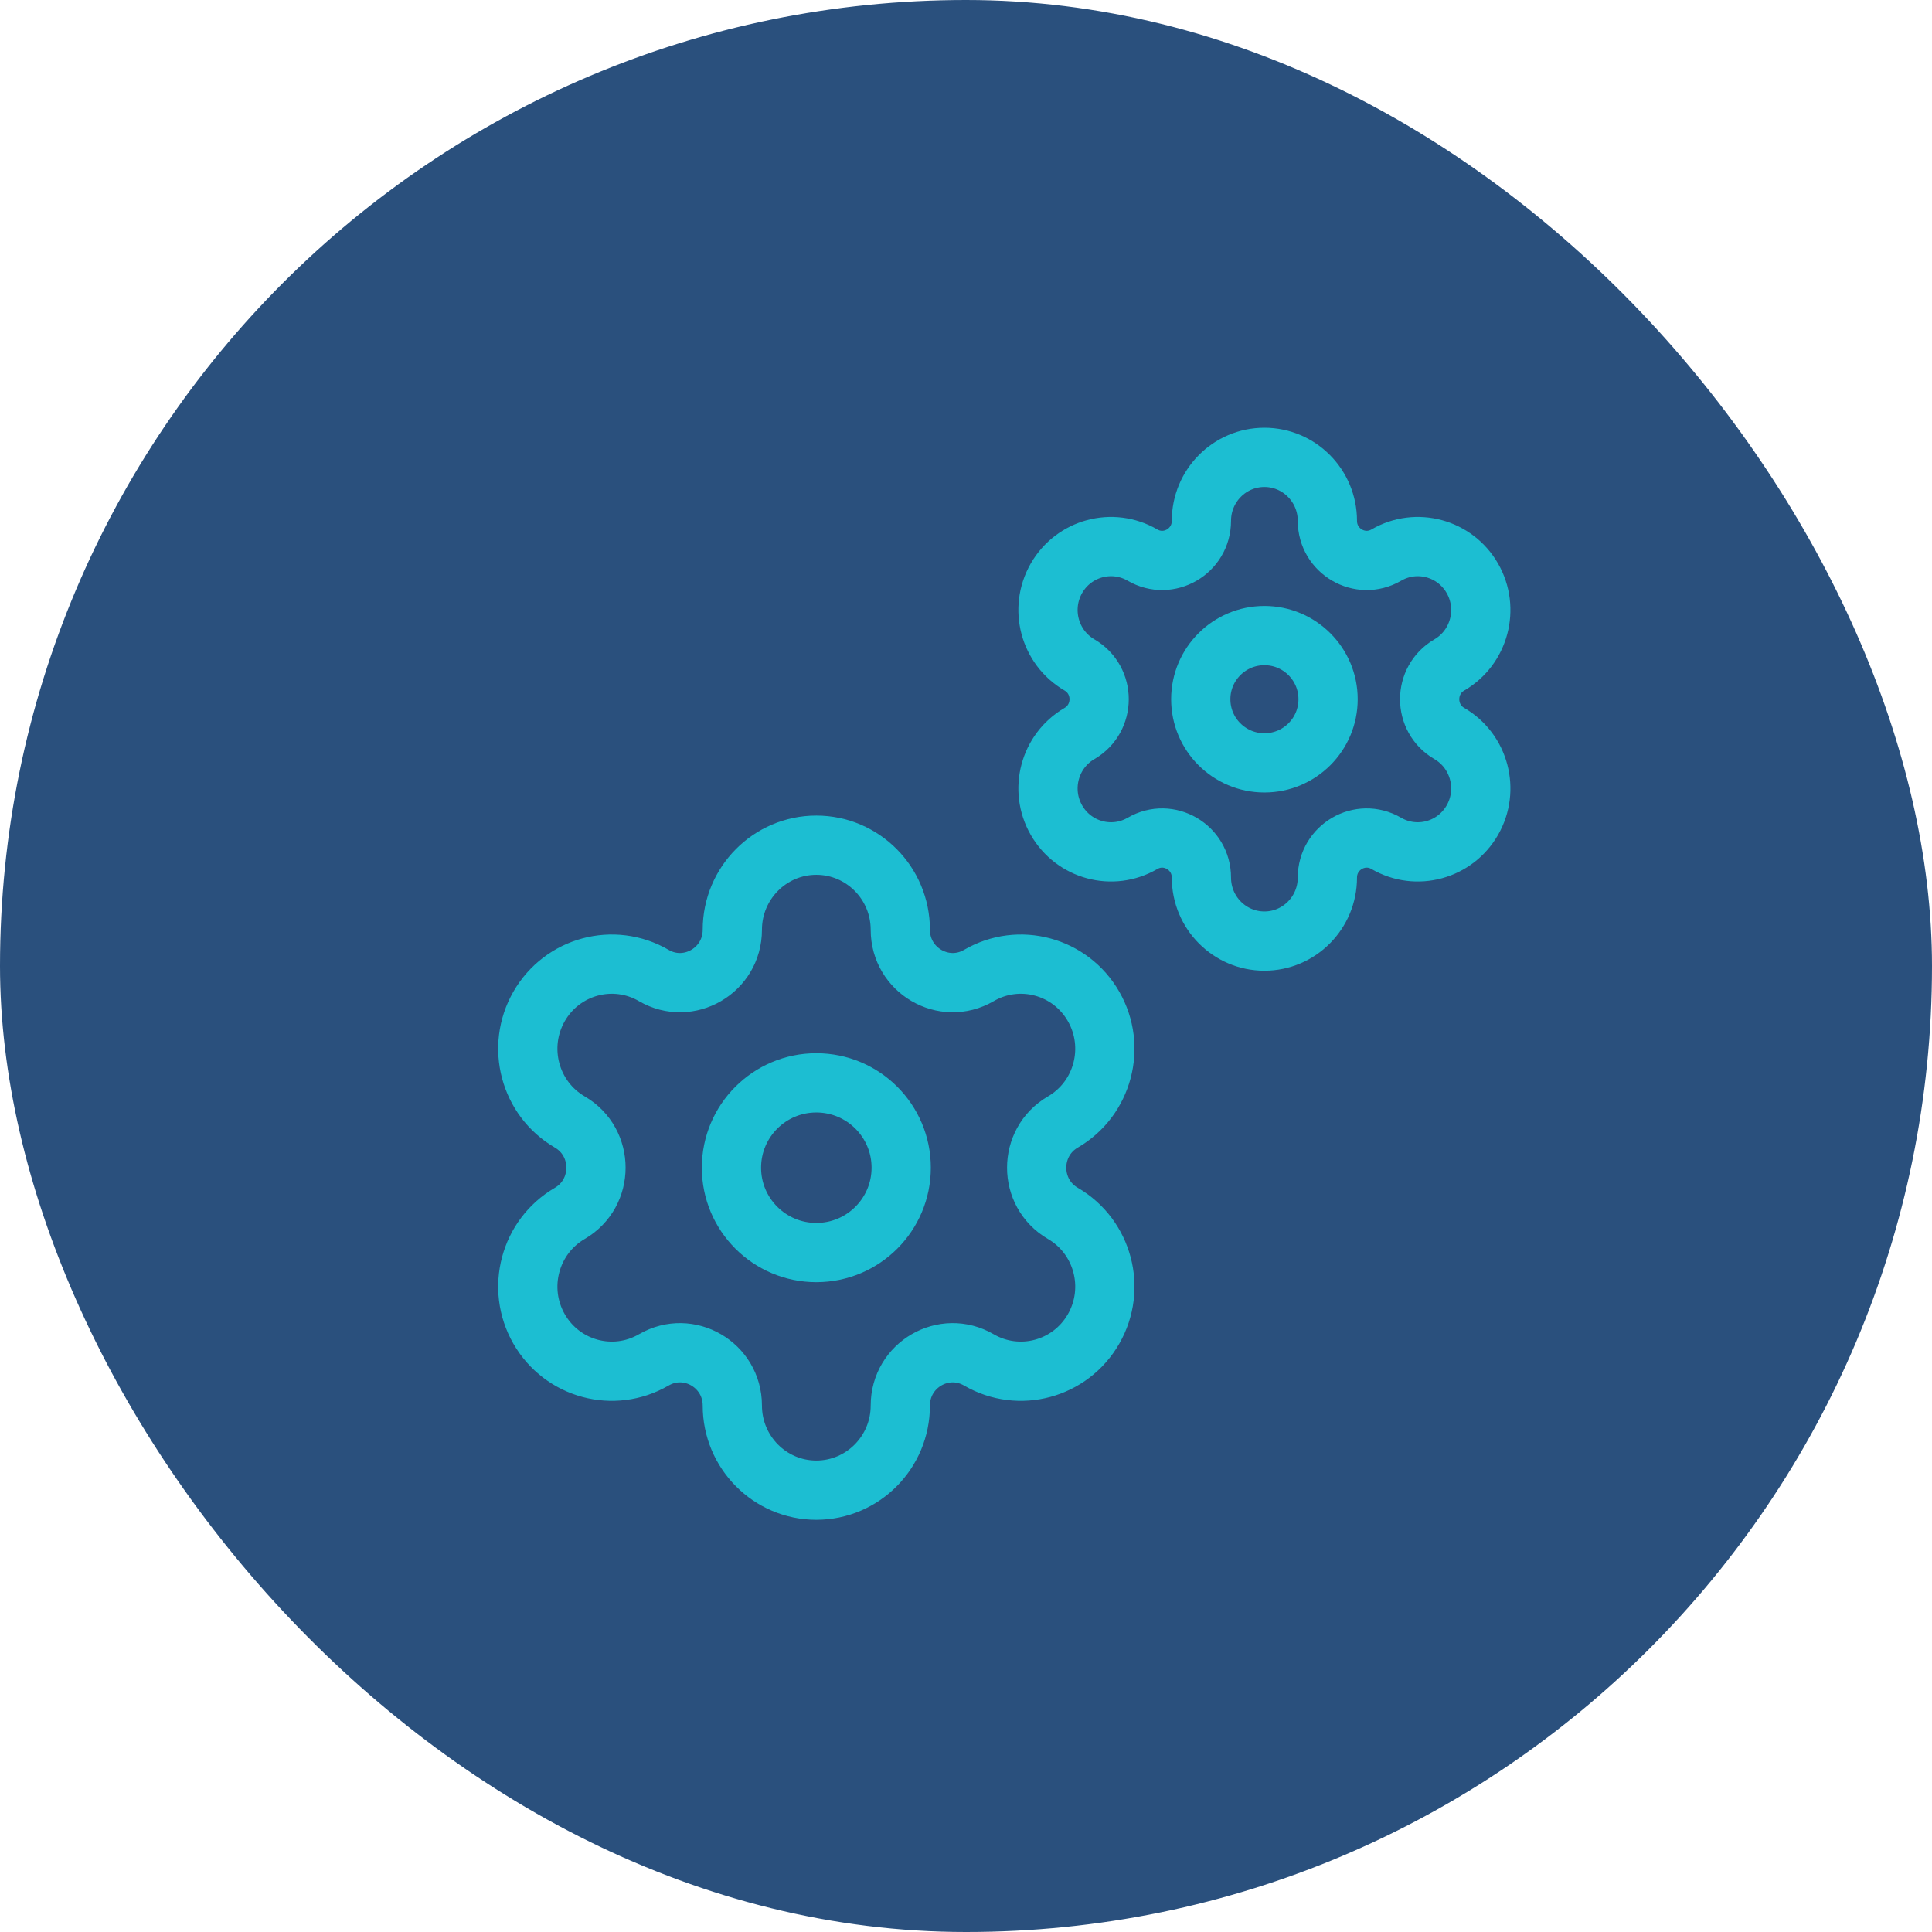
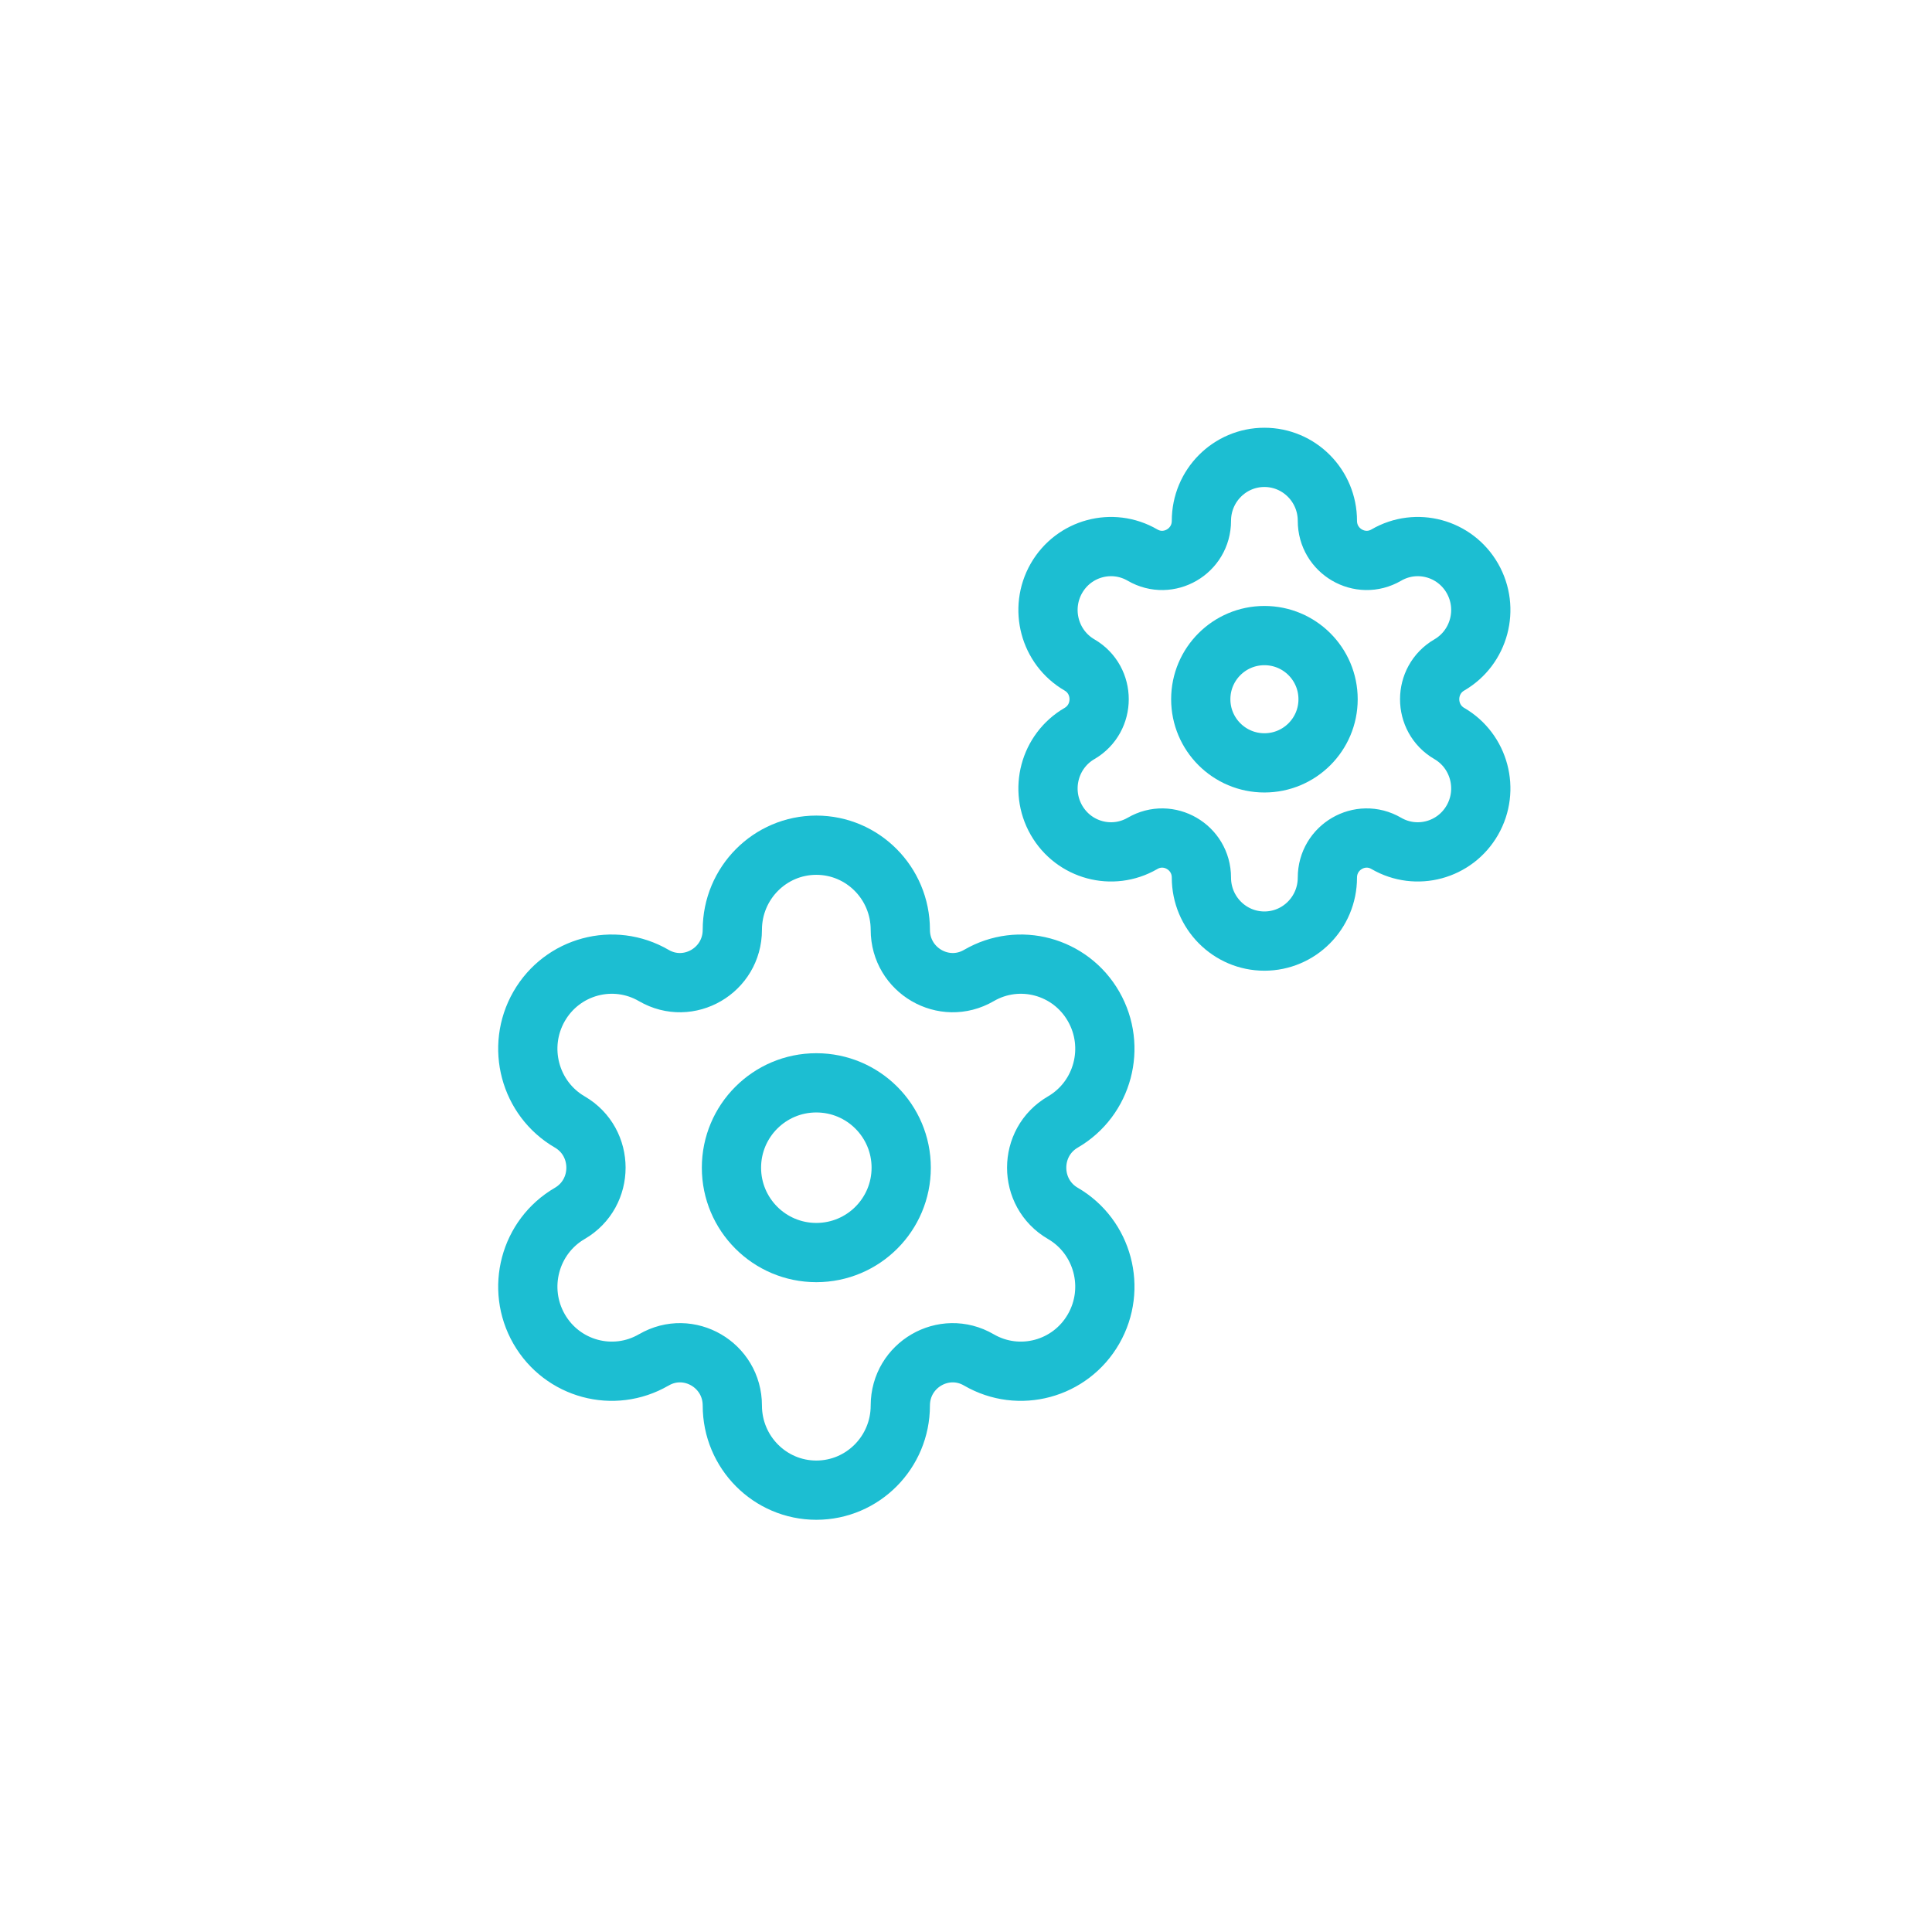
<svg xmlns="http://www.w3.org/2000/svg" width="78" height="78" viewBox="0 0 78 78" fill="none">
-   <rect width="78" height="78" rx="39" fill="#2A507D" />
  <path fill-rule="evenodd" clip-rule="evenodd" d="M51.048 25.66C52.468 25.66 53.618 26.81 53.618 28.23C53.618 29.649 52.468 30.799 51.048 30.799C49.629 30.799 48.478 29.649 48.478 28.23C48.478 26.81 49.629 25.66 51.048 25.66Z" stroke="#1CBED2" stroke-width="2.392" stroke-linecap="round" stroke-linejoin="round" />
  <path fill-rule="evenodd" clip-rule="evenodd" d="M59.443 23.347V23.347C58.74 22.122 57.185 21.703 55.969 22.41C54.912 23.024 53.59 22.256 53.59 21.026C53.59 19.612 52.451 18.465 51.047 18.465V18.465C49.643 18.465 48.504 19.612 48.504 21.026C48.504 22.256 47.182 23.024 46.126 22.41C44.909 21.703 43.354 22.122 42.651 23.347C41.95 24.573 42.366 26.139 43.583 26.846C44.639 27.461 44.639 28.997 43.583 29.613C42.366 30.32 41.95 31.887 42.651 33.111C43.354 34.337 44.909 34.756 46.125 34.05H46.126C47.182 33.434 48.504 34.203 48.504 35.432V35.432C48.504 36.847 49.643 37.994 51.047 37.994V37.994C52.451 37.994 53.59 36.847 53.59 35.432V35.432C53.59 34.203 54.912 33.434 55.969 34.05C57.185 34.756 58.74 34.337 59.443 33.111C60.145 31.887 59.728 30.32 58.512 29.613H58.511C57.455 28.997 57.455 27.461 58.512 26.846C59.728 26.139 60.145 24.573 59.443 23.347Z" stroke="#1CBED2" stroke-width="2.392" stroke-linecap="round" stroke-linejoin="round" />
  <path fill-rule="evenodd" clip-rule="evenodd" d="M32.957 43.717C34.85 43.717 36.384 45.251 36.384 47.143C36.384 49.035 34.85 50.569 32.957 50.569C31.065 50.569 29.531 49.035 29.531 47.143C29.531 45.251 31.065 43.717 32.957 43.717Z" stroke="#1CBED2" stroke-width="2.392" stroke-linecap="round" stroke-linejoin="round" />
  <path fill-rule="evenodd" clip-rule="evenodd" d="M44.151 40.633V40.633C43.215 38.999 41.141 38.44 39.52 39.384C38.11 40.203 36.348 39.178 36.348 37.538C36.348 35.653 34.829 34.123 32.957 34.123V34.123C31.085 34.123 29.566 35.653 29.566 37.538C29.566 39.178 27.804 40.203 26.396 39.384C24.773 38.44 22.7 38.999 21.763 40.633C20.828 42.267 21.383 44.356 23.005 45.298C24.413 46.118 24.413 48.166 23.005 48.987C21.383 49.93 20.828 52.019 21.763 53.652C22.7 55.286 24.773 55.845 26.394 54.903H26.396C27.804 54.082 29.566 55.107 29.566 56.746V56.746C29.566 58.632 31.085 60.162 32.957 60.162V60.162C34.829 60.162 36.348 58.632 36.348 56.746V56.746C36.348 55.107 38.11 54.082 39.52 54.903C41.141 55.845 43.215 55.286 44.151 53.652C45.088 52.019 44.532 49.93 42.911 48.987H42.91C41.501 48.166 41.501 46.118 42.911 45.298C44.532 44.356 45.088 42.267 44.151 40.633Z" stroke="#1CBED2" stroke-width="2.392" stroke-linecap="round" stroke-linejoin="round" />
</svg>